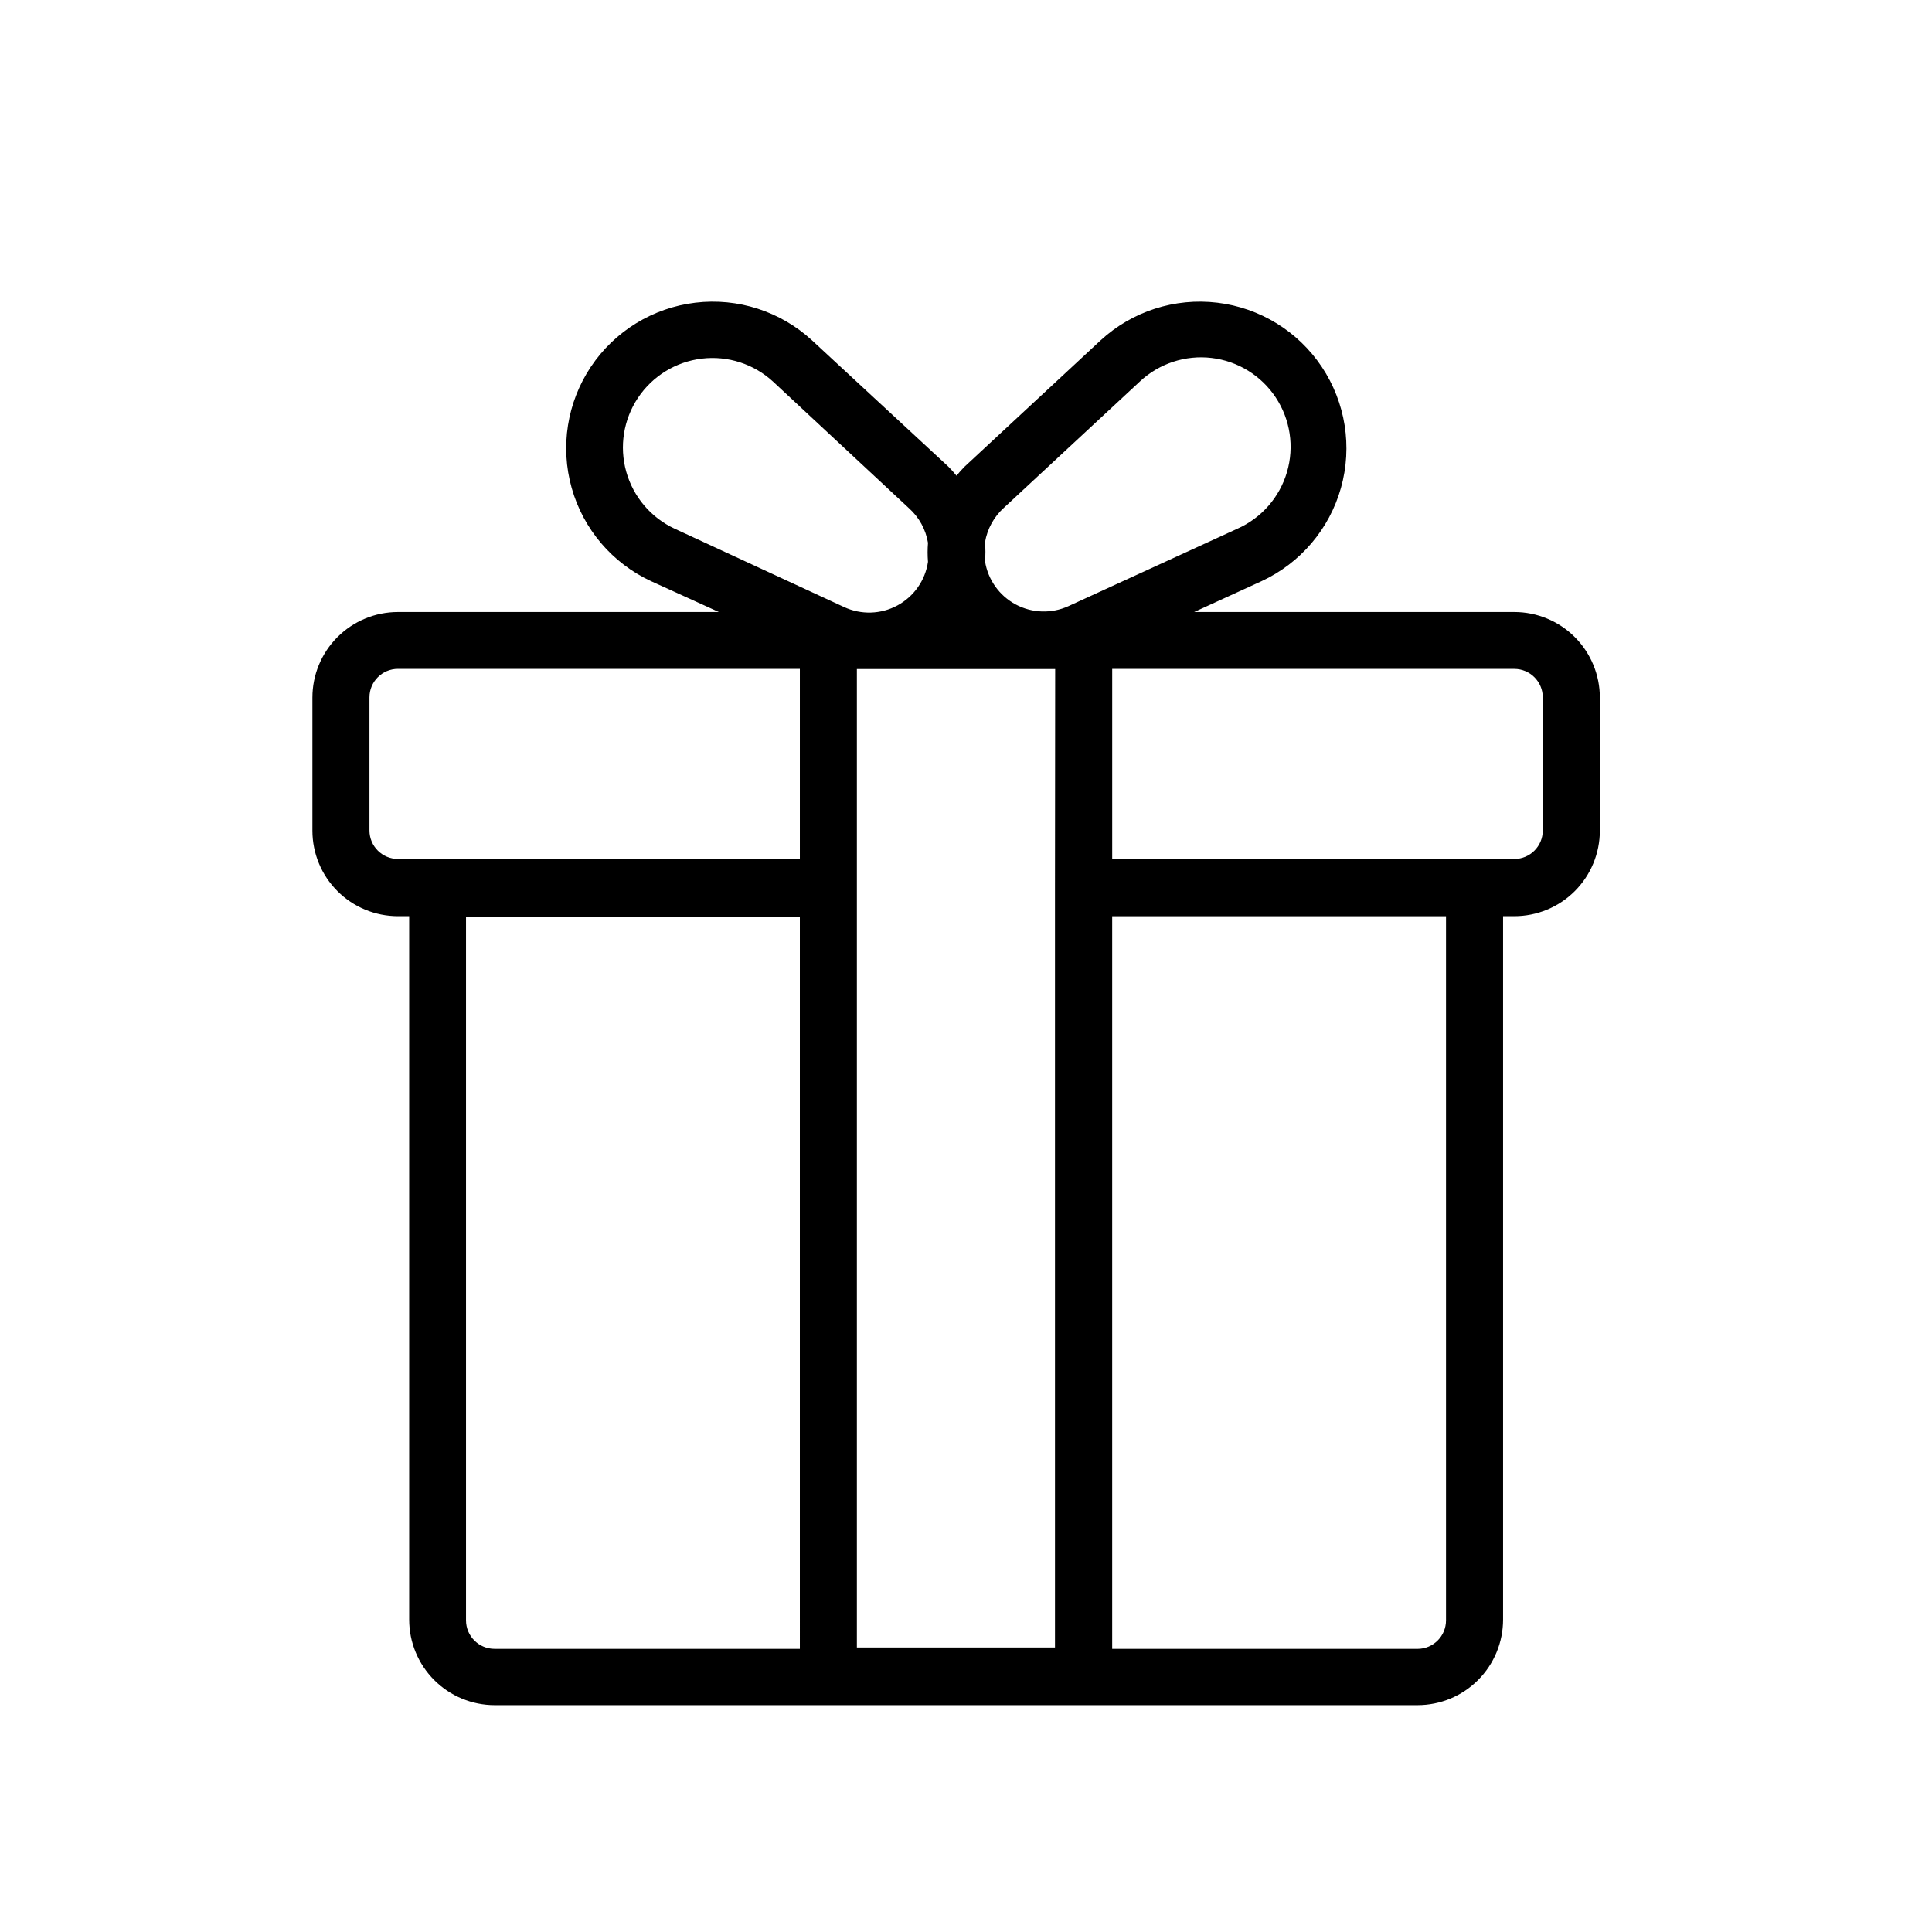
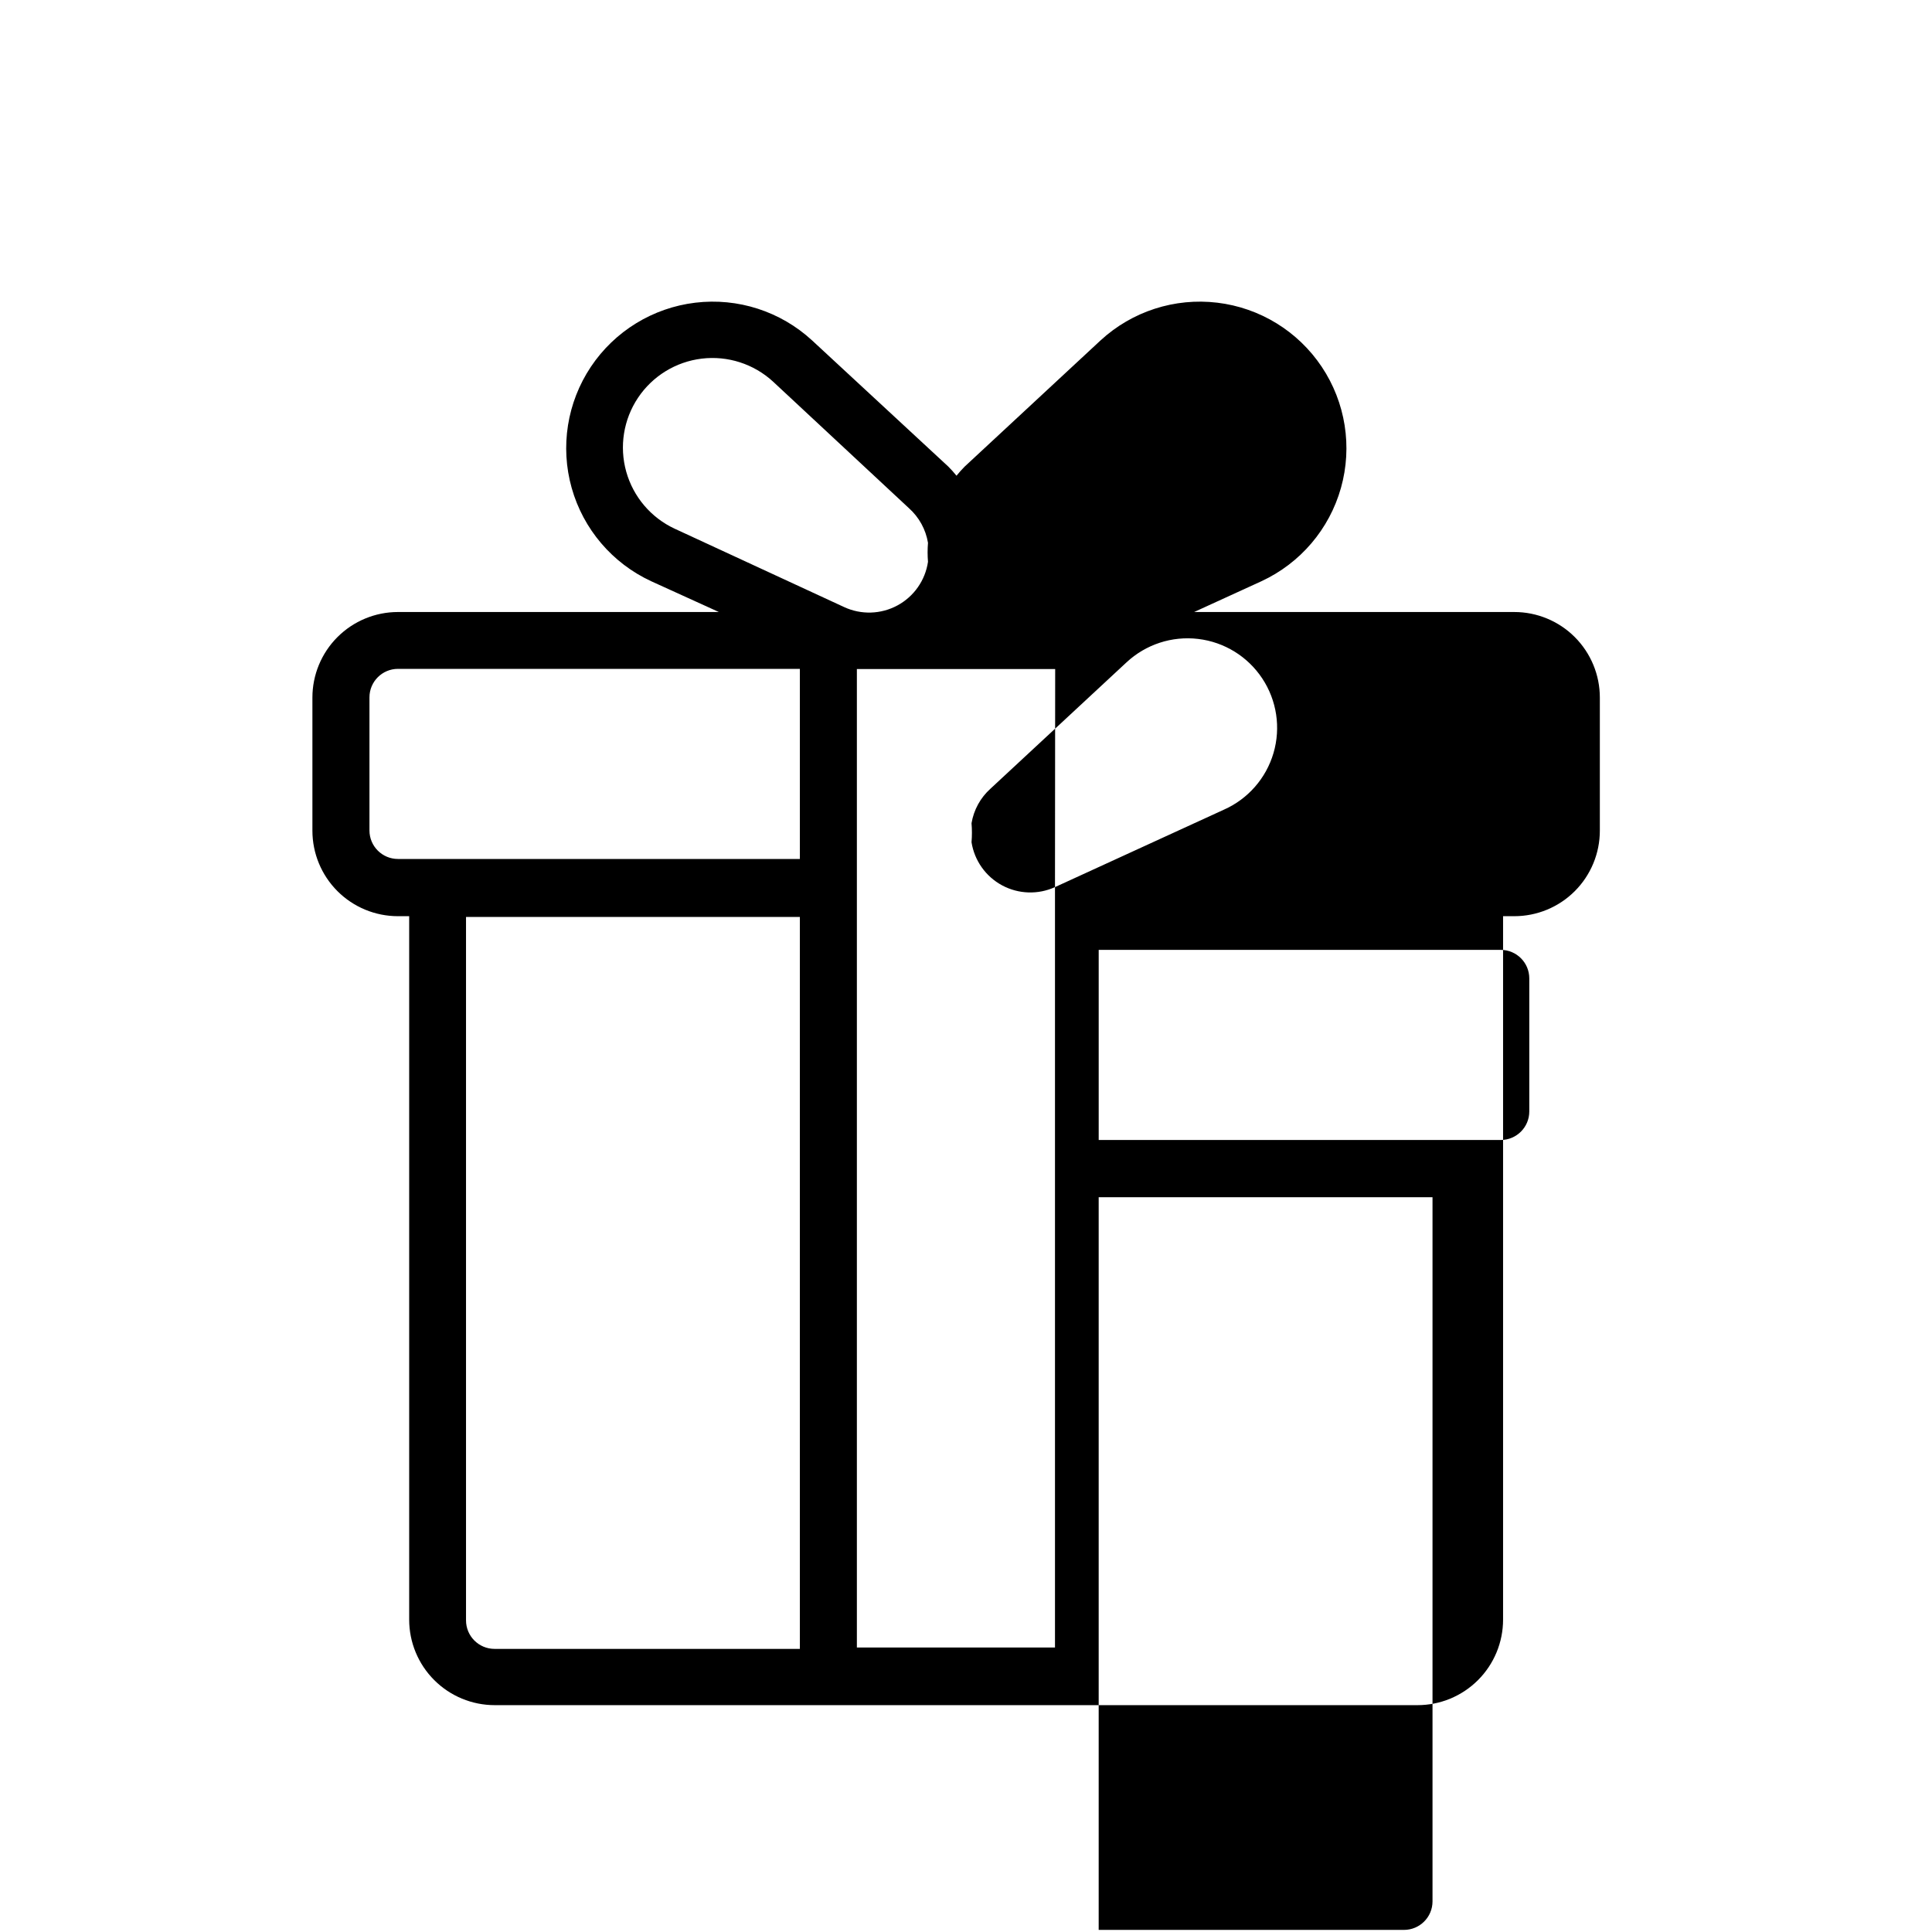
<svg xmlns="http://www.w3.org/2000/svg" fill="#000000" width="800px" height="800px" version="1.1" viewBox="144 144 512 512">
-   <path d="m545.3 306.19h-84.84l17.836-8.16h-0.004c10.301-4.769 18-13.805 21.074-24.73s1.215-22.648-5.09-32.09c-6.301-9.438-16.418-15.648-27.688-16.996-11.27-1.352-22.566 2.297-30.918 9.984l-36.023 33.453c-0.762 0.766-1.484 1.574-2.164 2.418-0.68-0.844-1.402-1.652-2.168-2.418l-36.121-33.453c-8.355-7.688-19.648-11.336-30.918-9.984-11.27 1.348-21.387 7.559-27.691 16.996-6.301 9.441-8.16 21.164-5.086 32.09 3.074 10.926 10.773 19.961 21.07 24.73l17.938 8.16h-85.043c-6.012 0-11.781 2.391-16.031 6.641-4.254 4.254-6.641 10.02-6.641 16.031v35.27c0 6.012 2.387 11.777 6.641 16.031 4.25 4.25 10.02 6.637 16.031 6.637h2.973v186.41c0 6.016 2.387 11.781 6.641 16.031 4.25 4.254 10.016 6.641 16.031 6.641h244.55c6.016 0 11.781-2.387 16.031-6.641 4.254-4.25 6.641-10.016 6.641-16.031v-186.41h2.973c6.012 0 11.781-2.387 16.031-6.637 4.25-4.254 6.641-10.02 6.641-16.031v-35.27c0-6.012-2.391-11.777-6.641-16.031-4.25-4.25-10.02-6.641-16.031-6.641zm-189.33 274.78h-80.91c-4.176 0-7.559-3.387-7.559-7.559v-186.41h88.469zm0-209.33-106.5-0.004c-4.176 0-7.559-3.383-7.559-7.555v-35.27c0-4.172 3.383-7.555 7.559-7.555h106.5zm-33.148-87.516c-6.289-2.918-10.984-8.438-12.859-15.109s-0.734-13.832 3.113-19.594c3.852-5.766 10.027-9.559 16.91-10.383 6.879-0.824 13.777 1.402 18.883 6.094l36.02 33.551c2.676 2.394 4.453 5.629 5.039 9.172-0.137 1.676-0.137 3.359 0 5.035-0.73 4.918-3.734 9.199-8.109 11.559-4.371 2.359-9.598 2.519-14.109 0.434zm100.76 94.969v201.52h-52.5v-259.31h52.551zm3.578-74.465-0.004 0.004c-4.484 2.043-9.664 1.871-14.008-0.461-4.34-2.332-7.34-6.562-8.109-11.43 0.141-1.676 0.141-3.363 0-5.039 0.59-3.539 2.367-6.773 5.039-9.168l36.023-33.453c5.106-4.766 12.051-7.043 18.984-6.219 6.938 0.82 13.156 4.656 17.008 10.484 3.852 5.824 4.938 13.055 2.973 19.754-1.965 6.703-6.785 12.199-13.172 15.023zm100.05 268.79c0 4.172-3.383 7.559-7.559 7.559h-80.91v-194.17h88.469zm25.645-209.33c0 4.172-3.383 7.555-7.559 7.555h-106.55v-50.383l106.55 0.004c4.176 0 7.559 3.383 7.559 7.555z" />
+   <path d="m545.3 306.19h-84.84l17.836-8.16h-0.004c10.301-4.769 18-13.805 21.074-24.73s1.215-22.648-5.09-32.09c-6.301-9.438-16.418-15.648-27.688-16.996-11.27-1.352-22.566 2.297-30.918 9.984l-36.023 33.453c-0.762 0.766-1.484 1.574-2.164 2.418-0.68-0.844-1.402-1.652-2.168-2.418l-36.121-33.453c-8.355-7.688-19.648-11.336-30.918-9.984-11.27 1.348-21.387 7.559-27.691 16.996-6.301 9.441-8.16 21.164-5.086 32.09 3.074 10.926 10.773 19.961 21.07 24.73l17.938 8.16h-85.043c-6.012 0-11.781 2.391-16.031 6.641-4.254 4.254-6.641 10.02-6.641 16.031v35.27c0 6.012 2.387 11.777 6.641 16.031 4.25 4.25 10.02 6.637 16.031 6.637h2.973v186.41c0 6.016 2.387 11.781 6.641 16.031 4.25 4.254 10.016 6.641 16.031 6.641h244.55c6.016 0 11.781-2.387 16.031-6.641 4.254-4.25 6.641-10.016 6.641-16.031v-186.41h2.973c6.012 0 11.781-2.387 16.031-6.637 4.25-4.254 6.641-10.02 6.641-16.031v-35.27c0-6.012-2.391-11.777-6.641-16.031-4.25-4.25-10.02-6.641-16.031-6.641zm-189.33 274.78h-80.91c-4.176 0-7.559-3.387-7.559-7.559v-186.41h88.469zm0-209.33-106.5-0.004c-4.176 0-7.559-3.383-7.559-7.555v-35.27c0-4.172 3.383-7.555 7.559-7.555h106.5zm-33.148-87.516c-6.289-2.918-10.984-8.438-12.859-15.109s-0.734-13.832 3.113-19.594c3.852-5.766 10.027-9.559 16.91-10.383 6.879-0.824 13.777 1.402 18.883 6.094l36.02 33.551c2.676 2.394 4.453 5.629 5.039 9.172-0.137 1.676-0.137 3.359 0 5.035-0.73 4.918-3.734 9.199-8.109 11.559-4.371 2.359-9.598 2.519-14.109 0.434zm100.76 94.969v201.52h-52.5v-259.31h52.551zc-4.484 2.043-9.664 1.871-14.008-0.461-4.34-2.332-7.34-6.562-8.109-11.43 0.141-1.676 0.141-3.363 0-5.039 0.59-3.539 2.367-6.773 5.039-9.168l36.023-33.453c5.106-4.766 12.051-7.043 18.984-6.219 6.938 0.82 13.156 4.656 17.008 10.484 3.852 5.824 4.938 13.055 2.973 19.754-1.965 6.703-6.785 12.199-13.172 15.023zm100.05 268.79c0 4.172-3.383 7.559-7.559 7.559h-80.91v-194.17h88.469zm25.645-209.33c0 4.172-3.383 7.555-7.559 7.555h-106.55v-50.383l106.55 0.004c4.176 0 7.559 3.383 7.559 7.555z" />
</svg>